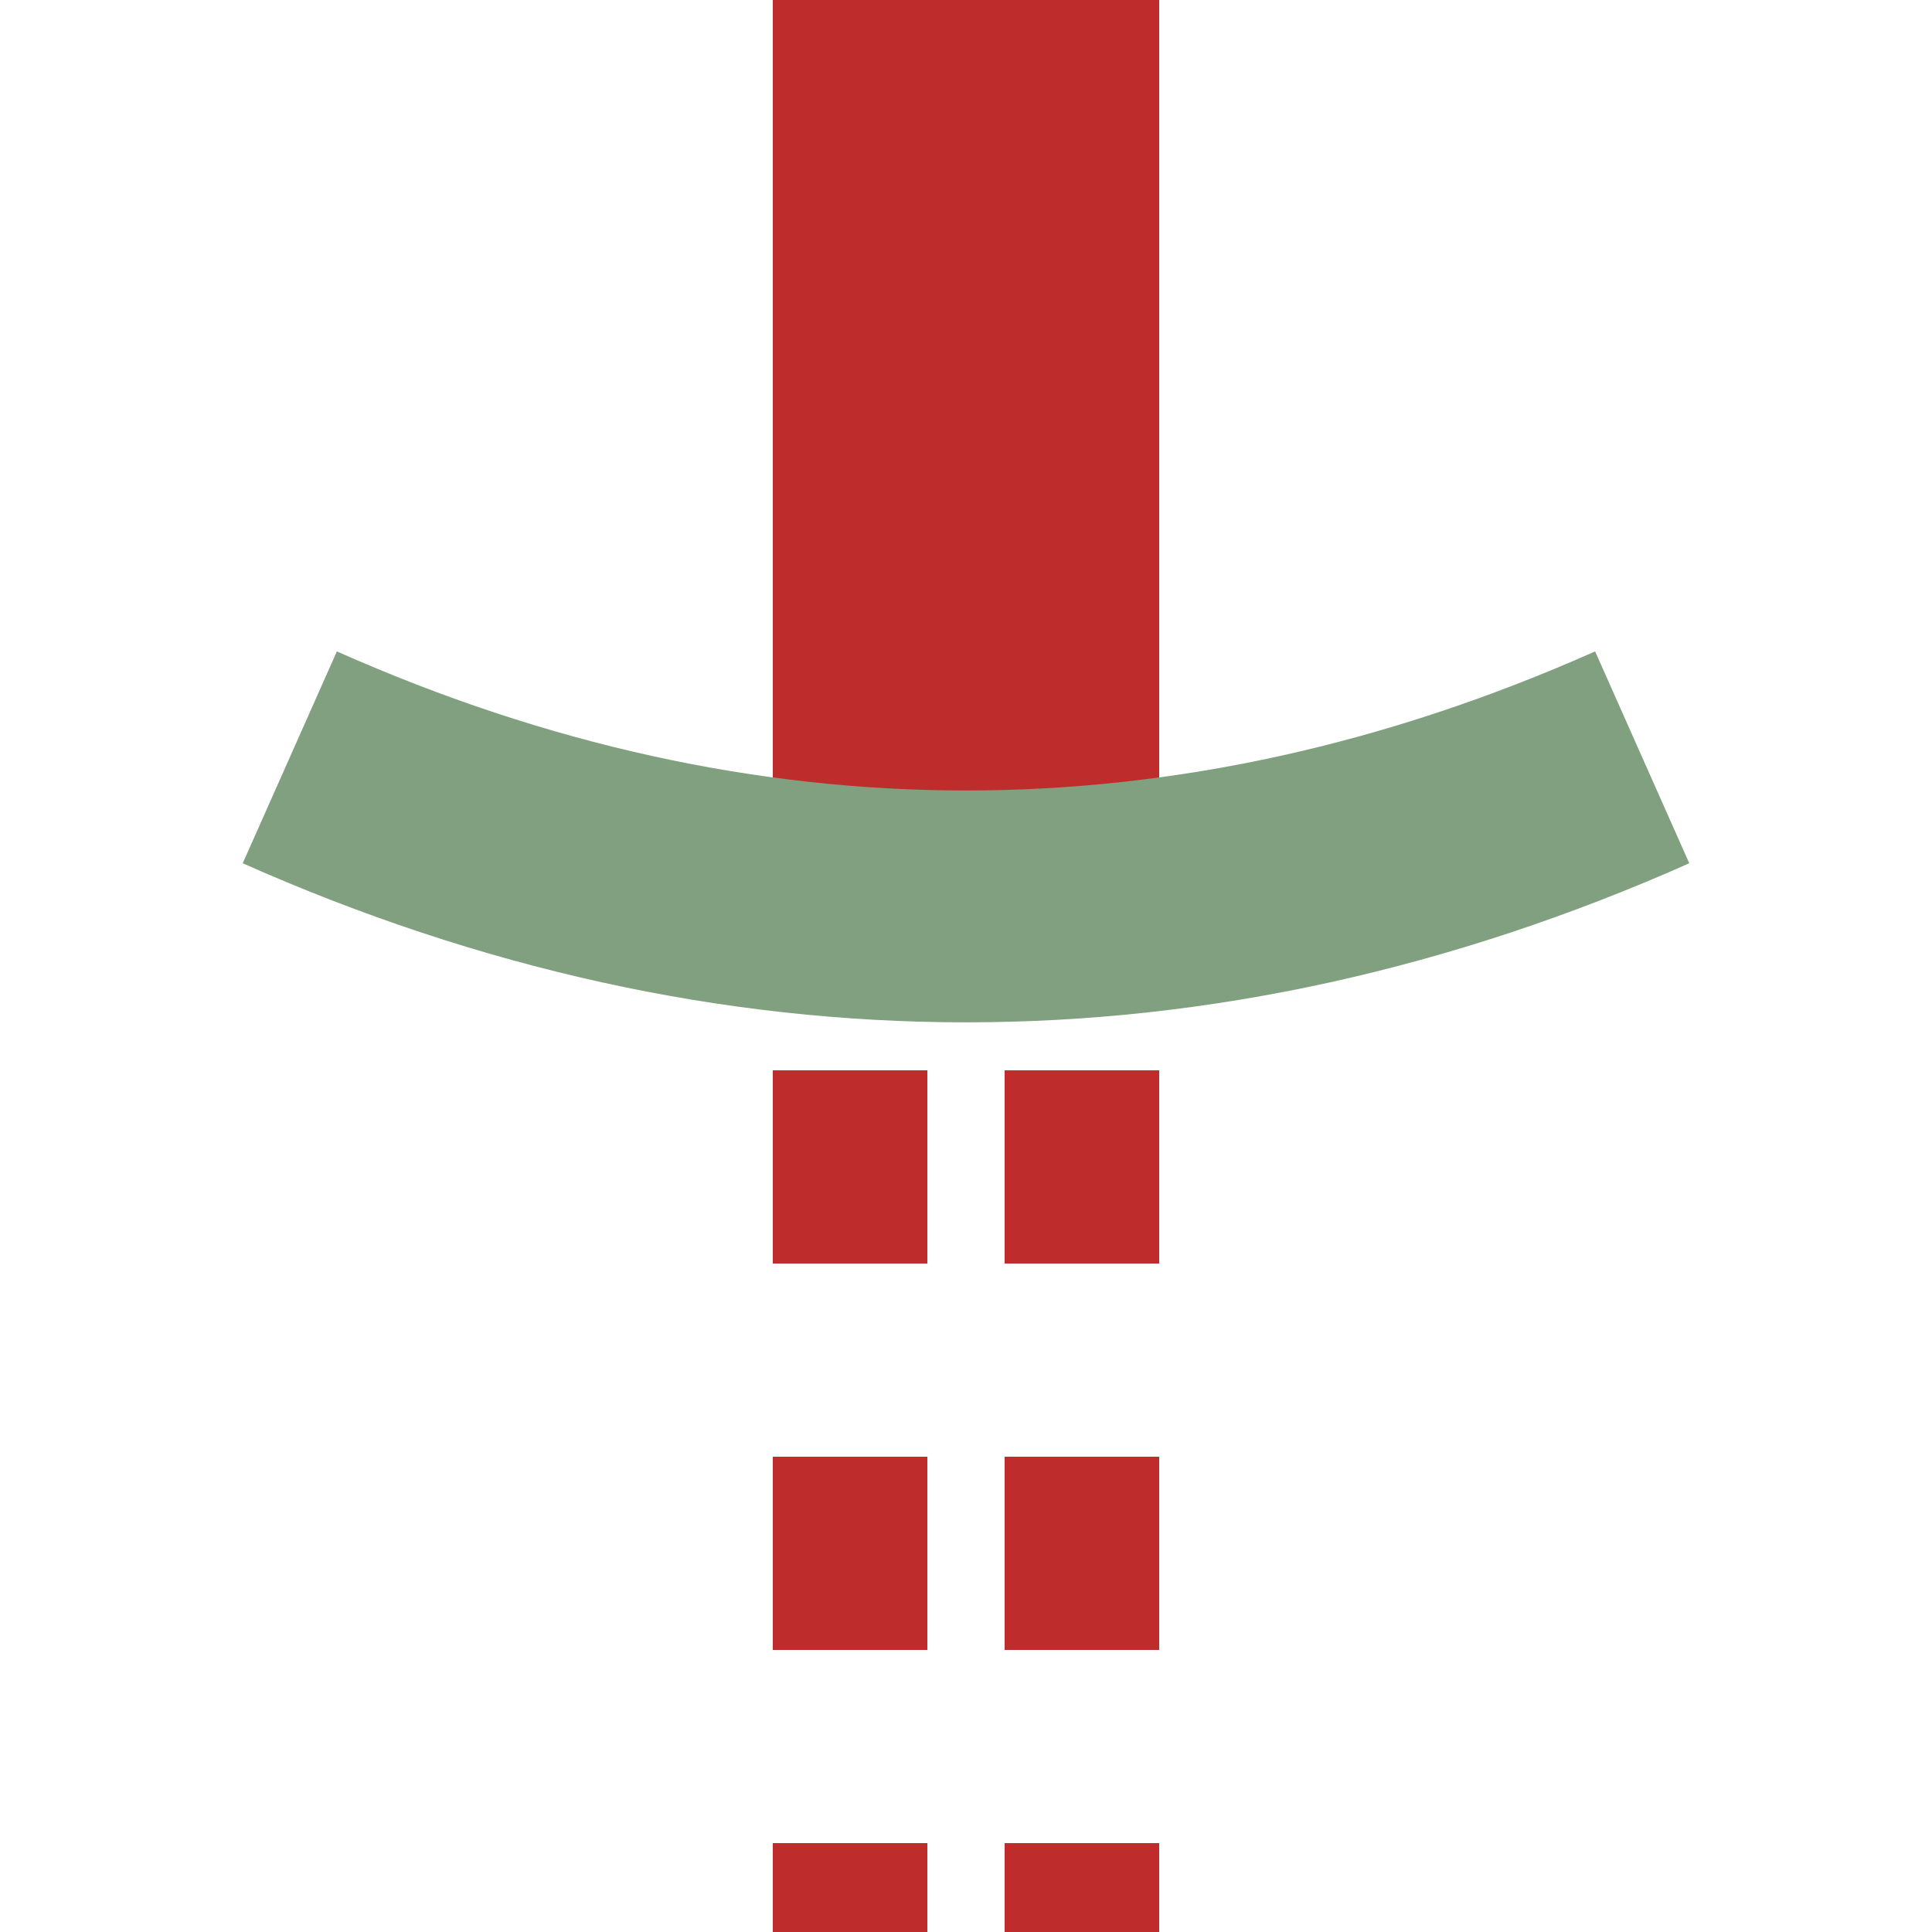
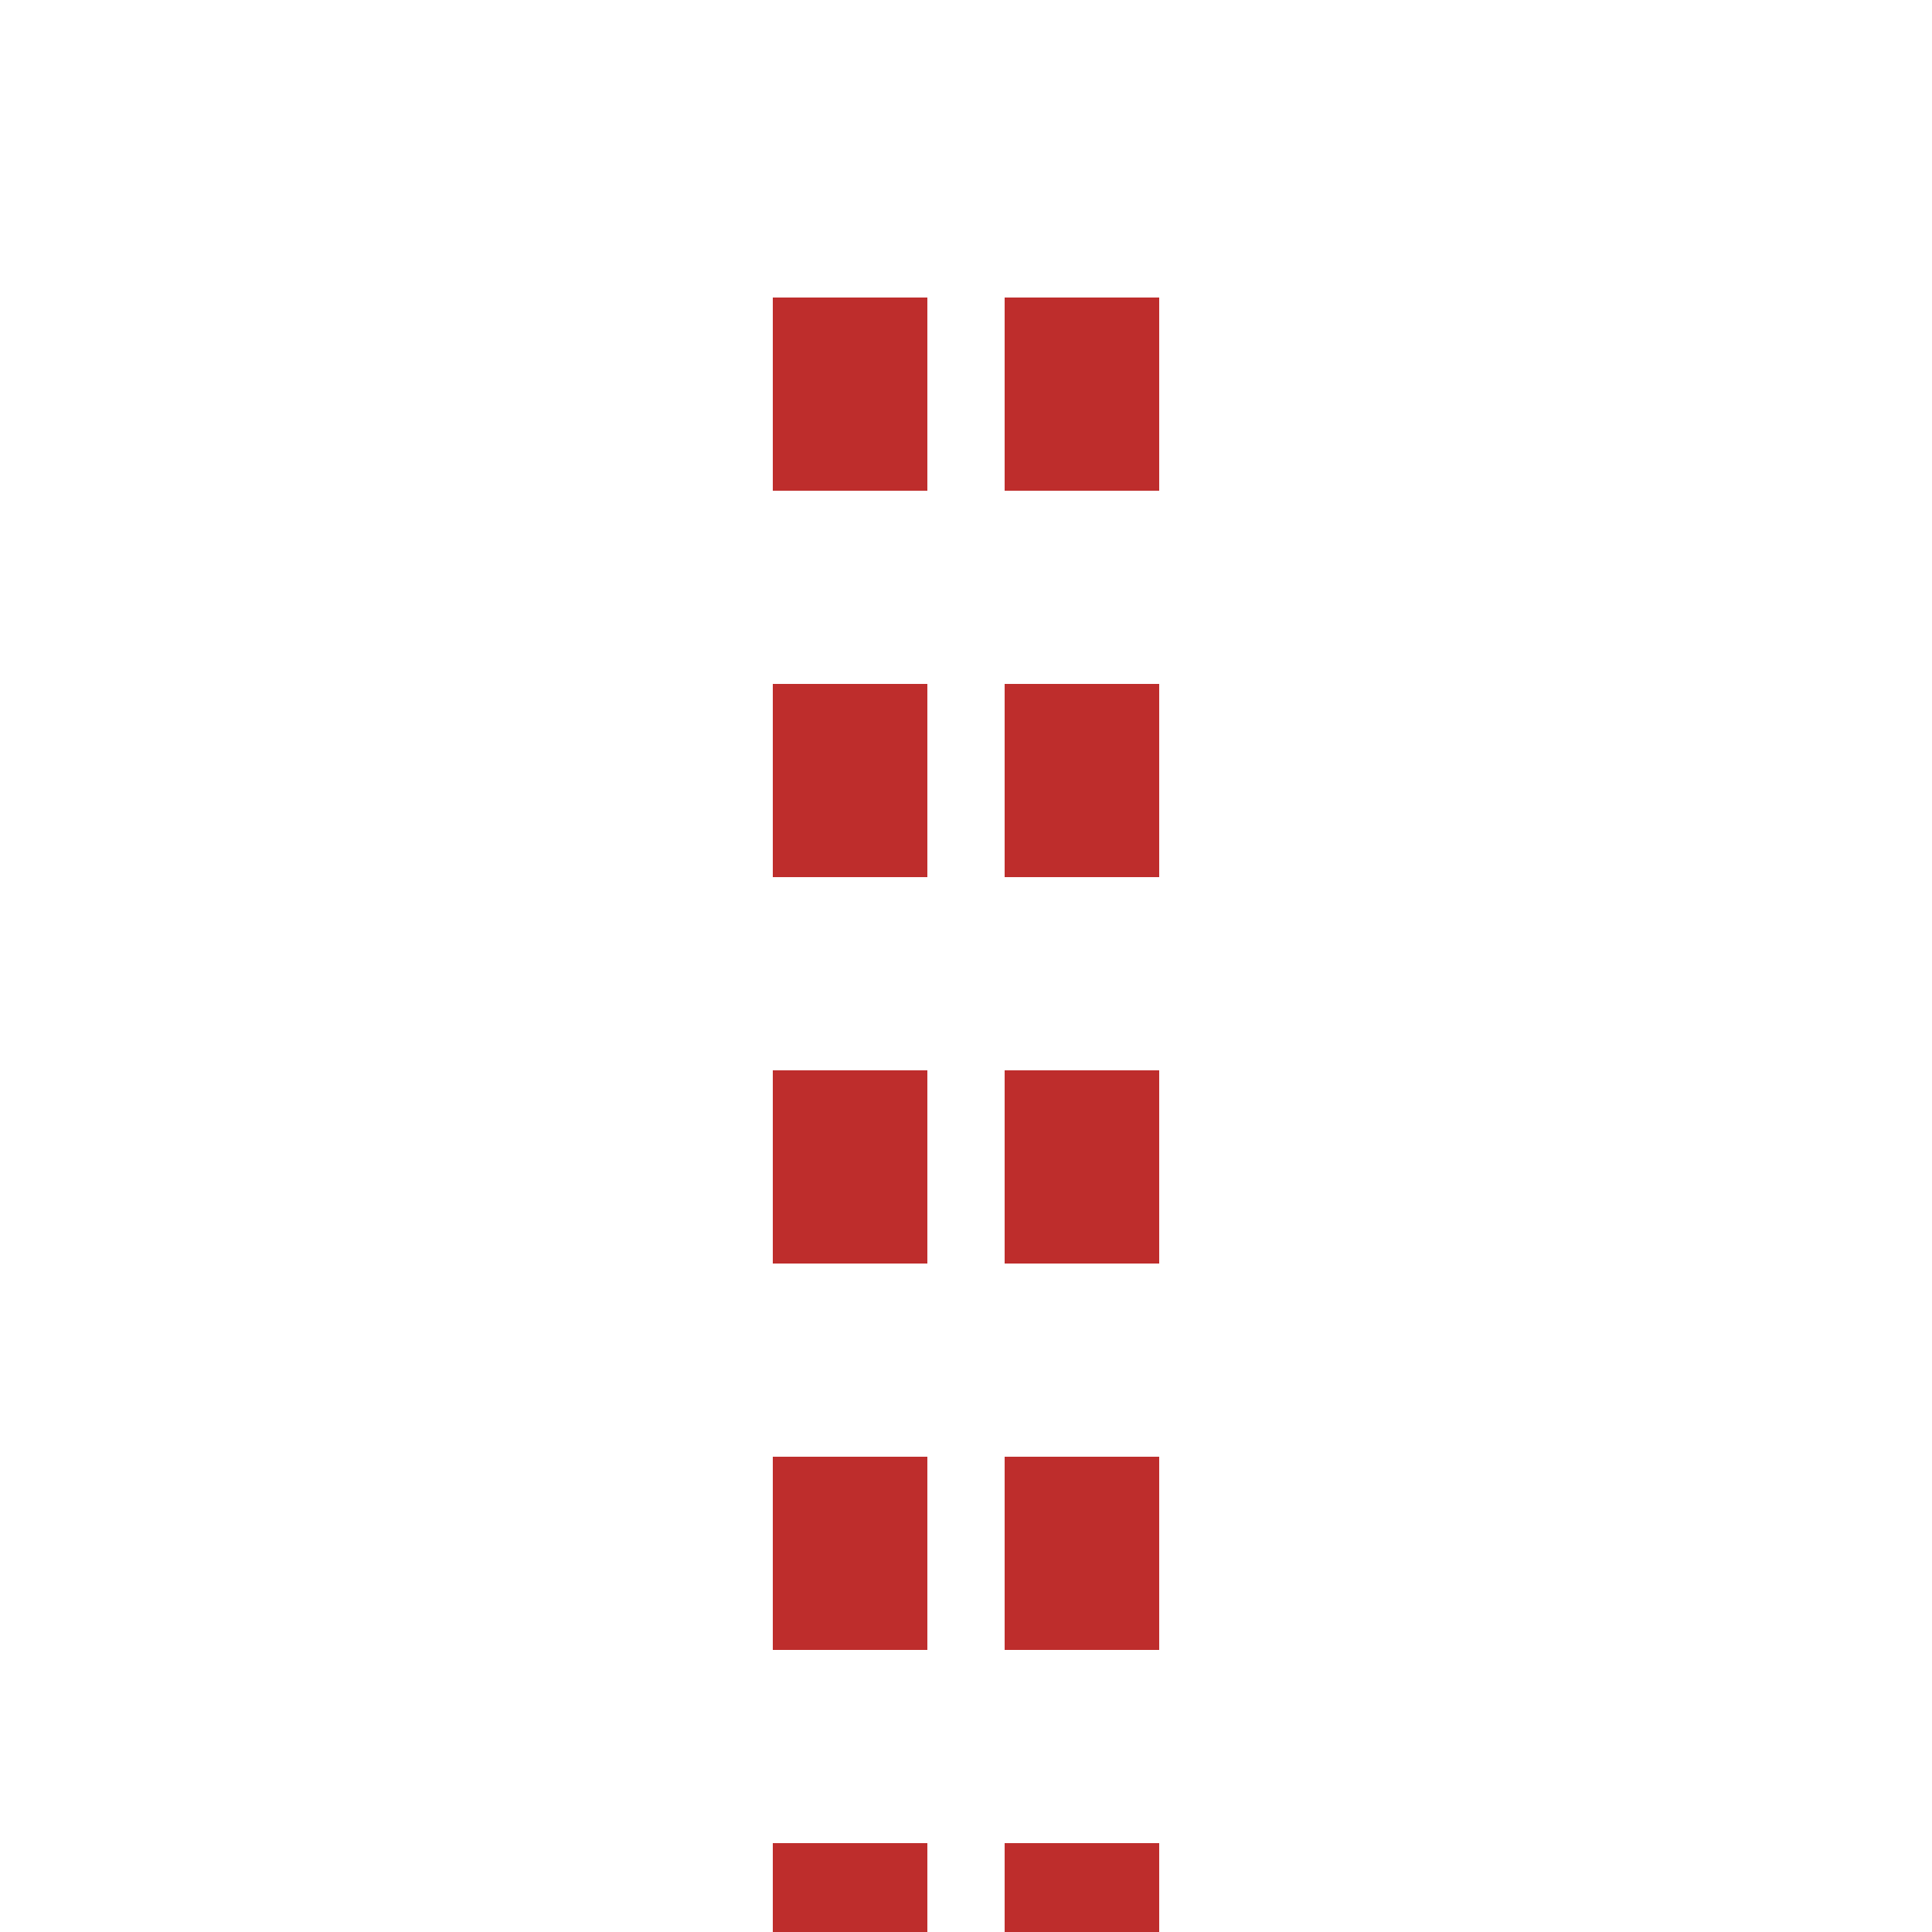
<svg xmlns="http://www.w3.org/2000/svg" xmlns:ns1="http://sodipodi.sourceforge.net/DTD/sodipodi-0.dtd" xmlns:ns2="http://www.inkscape.org/namespaces/inkscape" width="500" height="500" viewBox="0 0 500 500" id="svg2" ns1:version="0.32" ns2:version="0.44" ns1:docname="BSicon_TUNNELa.svg" ns1:docbase="C:\Dokumente und Einstellungen\Administrator\Desktop\bahn">
  <defs id="defs21" />
  <ns1:namedview ns2:window-height="952" ns2:window-width="1280" ns2:pageshadow="2" ns2:pageopacity="0.0" guidetolerance="10.0" gridtolerance="10.0" objecttolerance="10.0" borderopacity="1.0" bordercolor="#666666" pagecolor="#ffffff" id="base" ns2:zoom="1.0691455" ns2:cx="250" ns2:cy="250" ns2:window-x="-4" ns2:window-y="-4" ns2:current-layer="g6" />
  <title id="title4">
 BS: Tunnel lang
</title>
  <g stroke="none" stroke-miterlimit="10" stroke-width="10" stroke-linecap="butt" stroke-linejoin="miter" fill="none" fill-rule="evenodd" id="g6">
-     <rect width="100" height="242.389" x="200" y="-5.6843419e-014" id="rect8" style="fill:#be2d2c" />
    <path d="M 220,77 L 220,527" id="path12" style="stroke:#be2d2c;stroke-width:40;stroke-dasharray:50" />
    <path d="M 280,77 L 280,527" id="path14" style="stroke:#be2d2c;stroke-width:40;stroke-dasharray:50" />
-     <path d="M 75,196 C 190.759,247.439 309.241,247.439 425,196" id="path16" style="stroke:#80a080;stroke-width:60" />
  </g>
</svg>